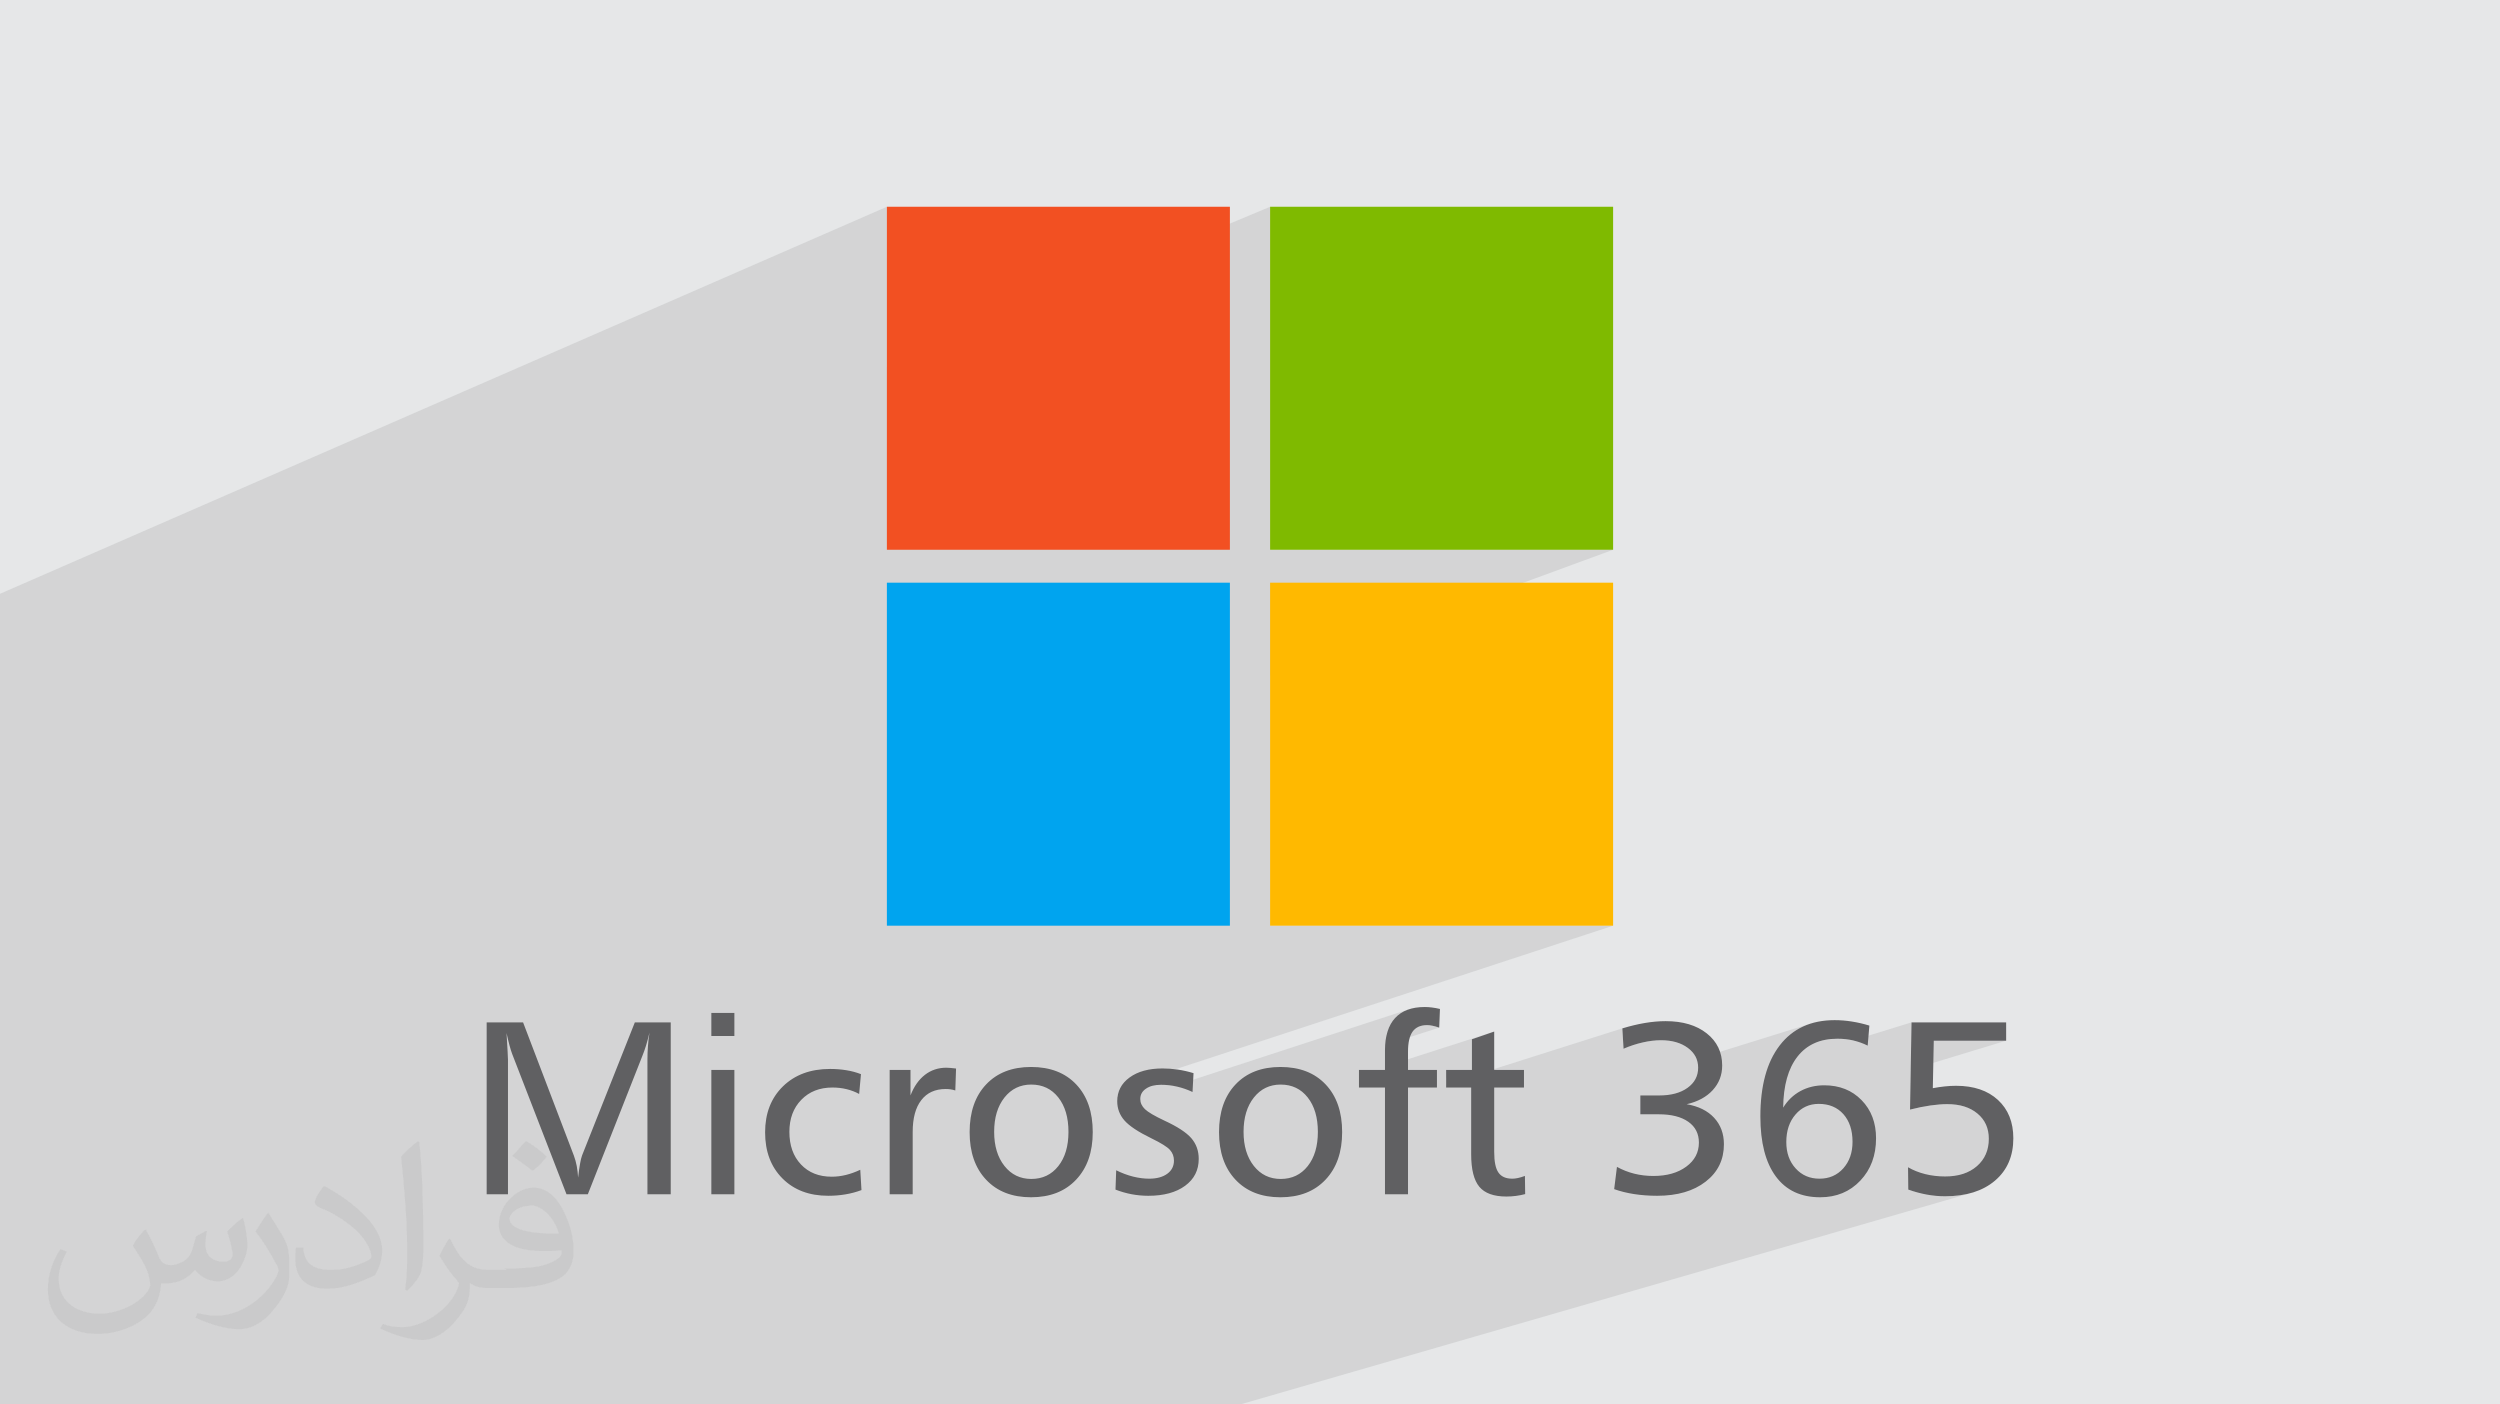
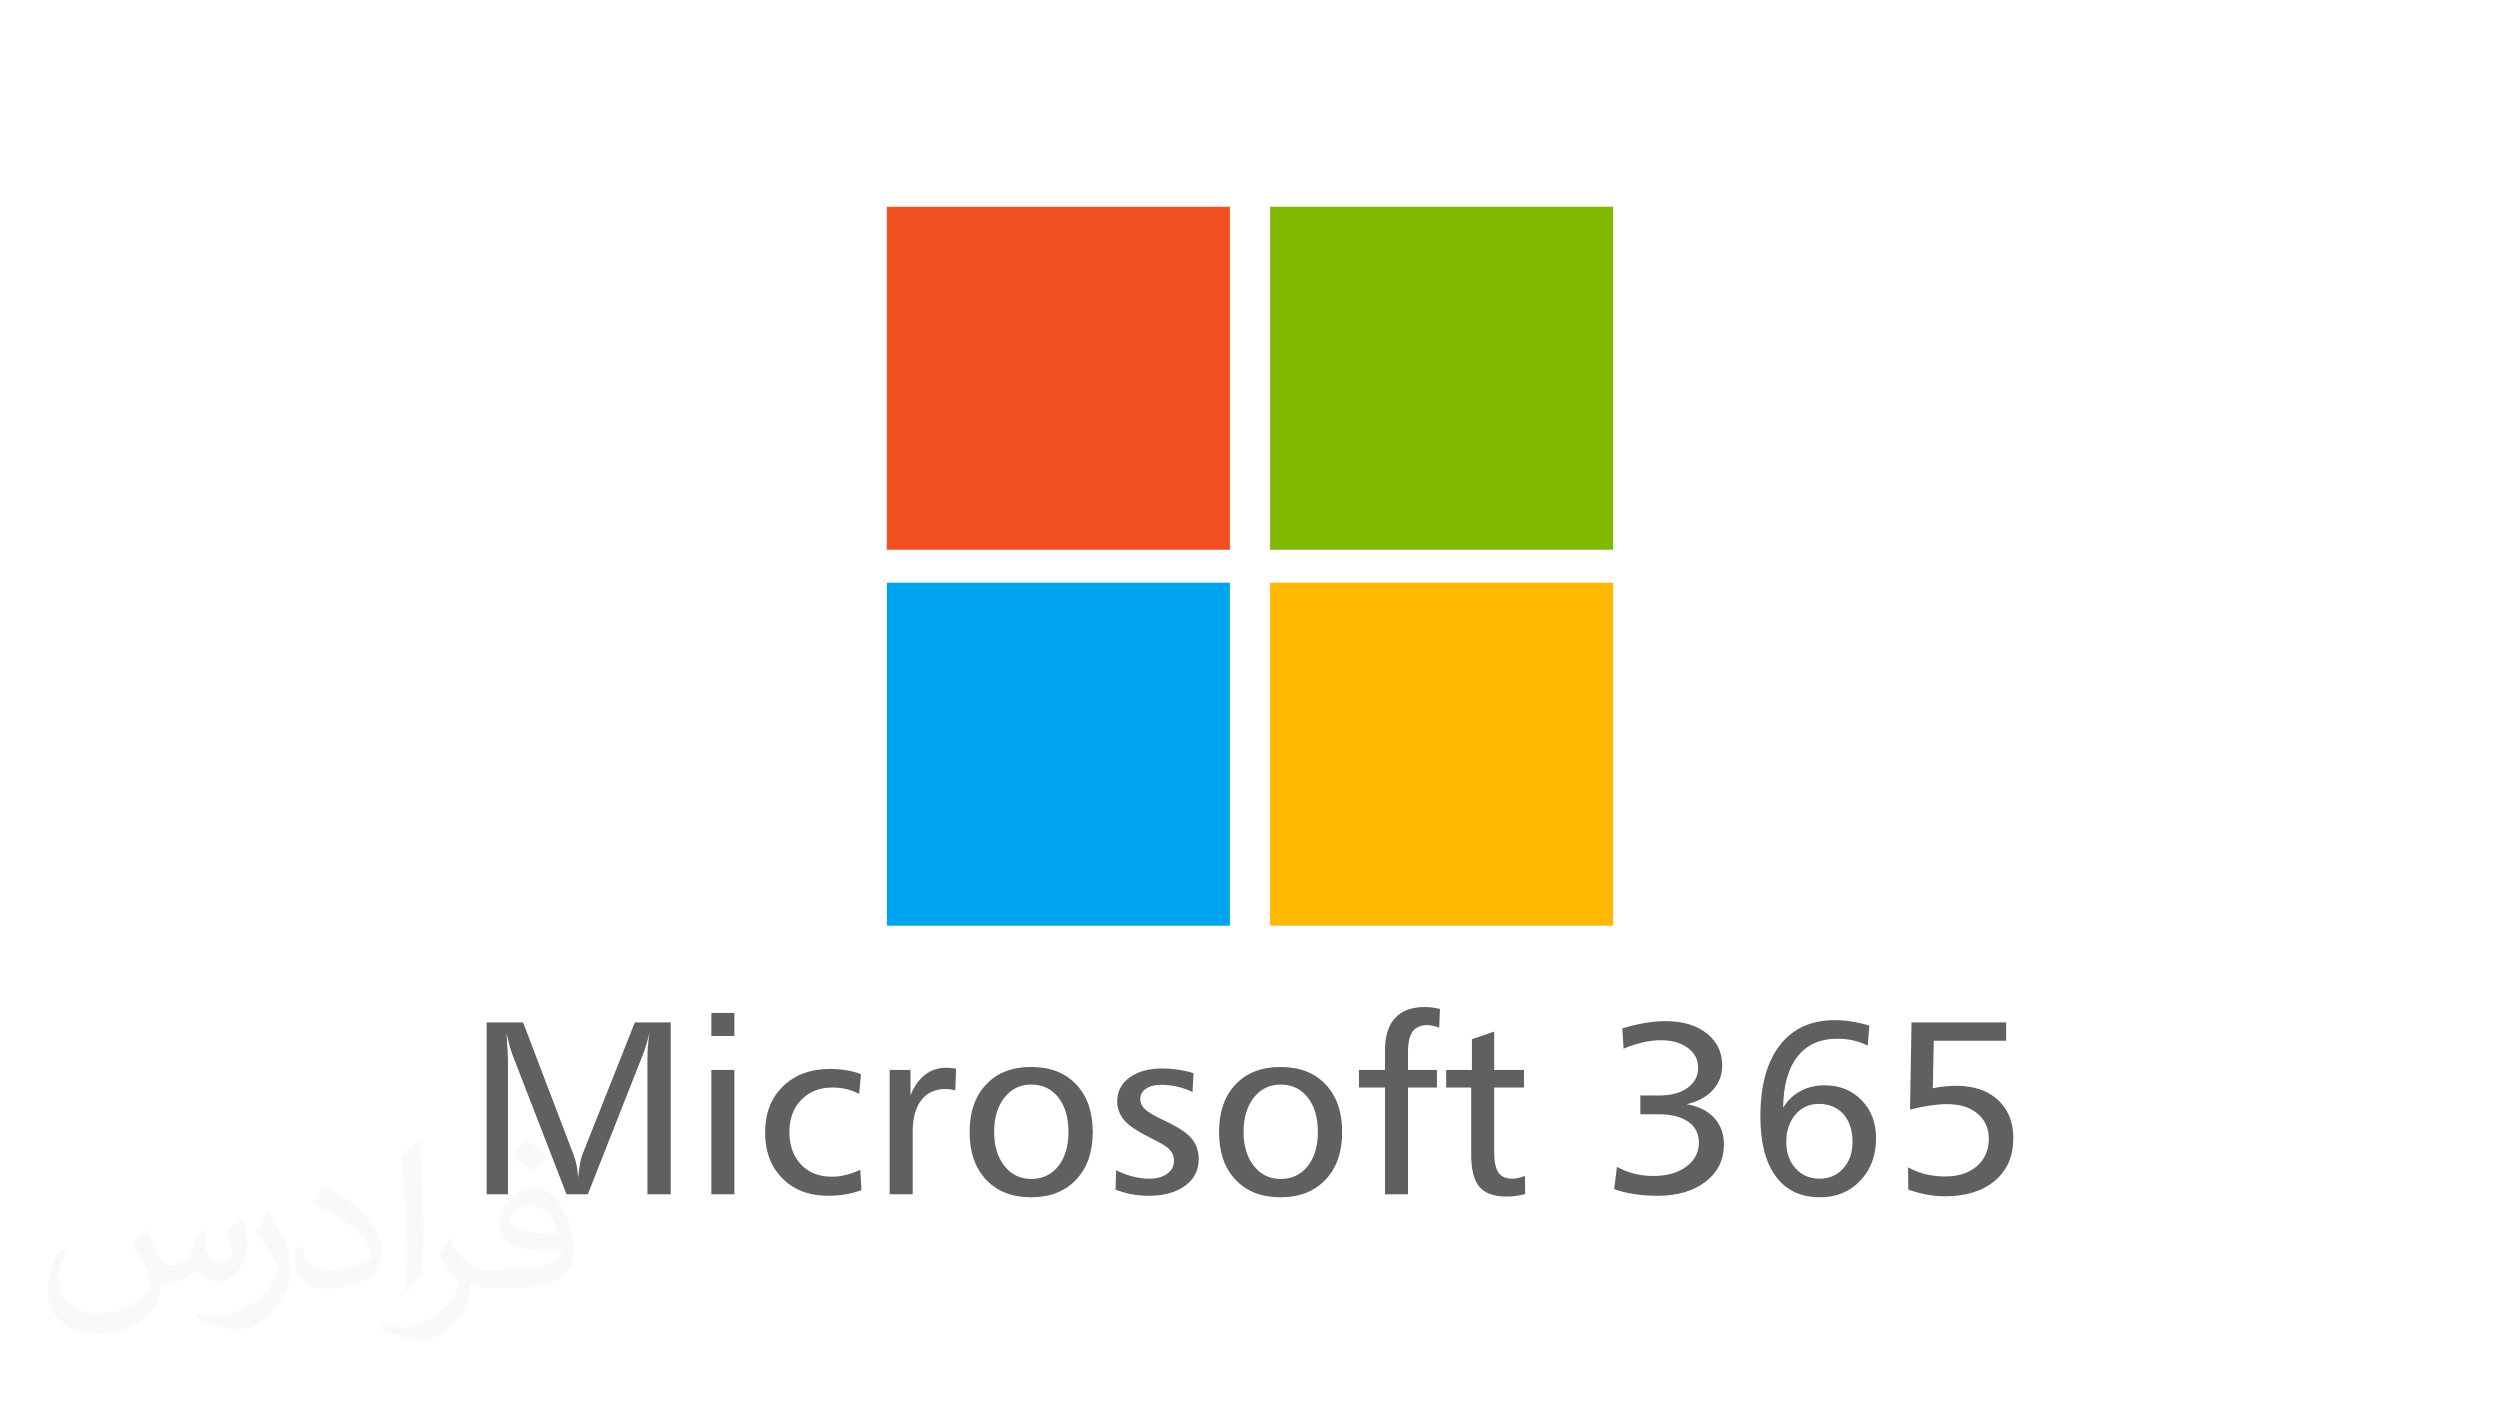
<svg xmlns="http://www.w3.org/2000/svg" xml:space="preserve" width="3.709in" height="2.083in" version="1.1" style="shape-rendering:geometricPrecision; text-rendering:geometricPrecision; image-rendering:optimizeQuality; fill-rule:evenodd; clip-rule:evenodd" viewBox="0 0 3709.33 2083.19">
  <defs>
    <style type="text/css">
   
    .fil6 {fill:#00A4EF}
    .fil5 {fill:#7FBA00}
    .fil0 {fill:#E6E7E8}
    .fil4 {fill:#F25022}
    .fil7 {fill:#FFB900}
    .fil3 {fill:#606062;fill-rule:nonzero}
    .fil2 {fill:#373435;fill-opacity:0.031}
    .fil1 {fill:#373435;fill-opacity:0.102}
   
  </style>
  </defs>
  <g id="Layer_x0020_1">
-     <polygon class="fil0" points="-0,0 3709.33,0 3709.33,2083.19 -0,2083.19 " />
-     <polygon class="fil1" points="230.23,2083.19 220.87,2083.19 218.11,2083.19 194.26,2083.19 147.68,2083.19 116,2083.19 92.96,2083.19 60.13,2083.19 28.11,2083.19 23.73,2083.19 14.25,2083.19 -0,2083.19 -0,2082.19 -0,2077.8 -0,2065.08 -0,2055.17 -0,2054.23 -0,2052.83 -0,2037.5 -0,2034.49 -0,2028.21 -0,2027.67 -0,2017.56 -0,2014.76 -0,1999.77 -0,1997.17 -0,1952.26 -0,1916.98 -0,1906.04 -0,1874.67 -0,1871.63 -0,1850.58 -0,1840.68 -0,1802.04 -0,1777.2 -0,1695.03 -0,1575.94 -0,1533.81 -0,1514.11 -0,1382.83 -0,1338.87 -0,1094.99 -0,881.02 1315.89,306.76 1315.89,544.59 1884.5,306.76 1884.5,815.69 2393.44,815.69 1884.5,1002.67 1884.5,1373.48 2393.44,1373.48 1662.84,1613.17 1662.25,1614.16 1660.24,1618.68 1658.81,1623.46 1658.04,1627.95 1707.41,1611.8 1710.13,1611 1713.02,1610.37 1716.08,1609.92 1719.31,1609.65 1722.72,1609.56 1725.72,1609.61 1728.72,1609.74 1731.72,1609.95 1734.7,1610.24 1737.68,1610.63 1740.65,1611.09 1741.78,1611.3 2091.19,1497.28 2088.38,1498.24 2085.68,1499.33 2083.09,1500.54 2080.61,1501.89 2078.24,1503.35 2075.98,1504.95 2073.83,1506.68 2071.79,1508.53 2069.86,1510.51 2068.05,1512.61 2066.35,1514.83 2064.78,1517.18 2063.31,1519.64 2061.97,1522.22 2060.74,1524.92 2059.64,1527.74 2058.65,1530.68 2057.77,1533.74 2057.01,1536.91 2056.63,1538.88 2107.7,1522.33 2110.78,1521.58 2114.09,1521.14 2117.64,1520.99 2118.51,1521 2119.4,1521.04 2120.32,1521.12 2121.28,1521.22 2122.25,1521.35 2123.26,1521.5 2124.3,1521.69 2125.37,1521.91 2126.47,1522.13 2127.61,1522.4 2128.81,1522.7 2130.04,1523.04 2131.32,1523.41 2132.64,1523.81 2134,1524.26 2135.41,1524.72 2055.16,1550.67 2055.15,1550.81 2054.98,1554.58 2054.92,1558.48 2054.92,1582.57 2217,1530.54 2183.93,1542 2183.93,1587.51 2145.7,1599.65 2145.7,1608.71 2407.15,1525.82 2408.87,1555.12 2423.24,1550.59 2426.81,1549.48 2430.38,1548.44 2433.93,1547.5 2437.47,1546.65 2440.99,1545.9 2444.46,1545.24 2447.9,1544.68 2451.29,1544.22 2454.63,1543.87 2457.92,1543.61 2461.17,1543.46 2464.37,1543.41 2470.37,1543.58 2476.09,1544.12 2481.52,1545.01 2486.65,1546.26 2491.5,1547.86 2496.06,1549.81 2500.32,1552.13 2504.3,1554.8 2507.9,1557.75 2511.01,1560.9 2513.65,1564.26 2515.8,1567.82 2517.39,1571.41 2686.05,1518.88 2680.68,1520.78 2675.5,1522.96 2670.51,1525.44 2665.7,1528.21 2661.07,1531.27 2656.63,1534.62 2652.38,1538.26 2648.31,1542.2 2644.42,1546.43 2640.72,1550.94 2637.24,1555.72 2633.98,1560.75 2630.95,1566.02 2630.81,1566.29 2699.9,1544.92 2703.94,1543.78 2708.13,1542.85 2712.45,1542.13 2716.91,1541.61 2721.51,1541.3 2726.24,1541.2 2729.32,1541.24 2732.37,1541.36 2735.39,1541.56 2738.36,1541.84 2741.3,1542.2 2744.2,1542.65 2747.06,1543.17 2749.48,1543.69 2836.2,1516.94 2835.56,1554.43 2869.21,1544.14 2976.6,1544.14 2835,1587.13 2833.99,1646.32 2838.04,1645.32 2842.01,1644.39 2845.91,1643.52 2849.73,1642.73 2853.48,1642 2857.15,1641.33 2860.77,1640.73 2864.31,1640.19 2867.76,1639.74 2871.1,1639.34 2874.35,1639.01 2877.51,1638.73 2880.57,1638.51 2883.54,1638.36 2886.41,1638.26 2889.19,1638.23 2892.67,1638.29 2896.06,1638.45 2899.36,1638.72 2902.57,1639.11 2905.69,1639.6 2908.72,1640.2 2911.66,1640.91 2914.51,1641.73 2917.27,1642.66 2919.94,1643.7 2922.52,1644.85 2925.01,1646.11 2927.41,1647.48 2929.73,1648.97 2931.95,1650.56 2934.09,1652.26 2938.03,1655.9 2941.44,1659.83 2944.32,1664.06 2946.68,1668.57 2948.52,1673.38 2949.82,1678.48 2950.61,1683.88 2950.87,1689.57 2950.59,1695.73 2949.77,1701.58 2948.39,1707.12 2946.47,1712.35 2943.99,1717.28 2940.97,1721.89 2937.41,1726.19 2933.29,1730.18 2931.05,1732.04 2928.71,1733.78 2926.28,1735.4 2923.76,1736.9 2921.14,1738.28 2918.43,1739.54 2915.62,1740.69 2912.72,1741.71 2909.72,1742.61 2832.04,1765.25 2834.8,1766.22 2838.19,1767.32 2841.58,1768.35 2844.99,1769.31 2848.41,1770.2 2851.83,1771.02 2855.28,1771.77 2858.74,1772.45 2862.18,1773.03 2865.6,1773.54 2869,1773.97 2872.39,1774.33 2875.77,1774.6 2879.13,1774.8 2882.48,1774.92 2885.81,1774.96 2891.59,1774.87 2897.22,1774.6 2902.7,1774.15 2908.03,1773.51 2913.2,1772.7 2918.22,1771.7 2923.09,1770.53 2927.8,1769.17 1842.34,2083.19 1741.2,2083.19 1739.93,2083.19 1667.44,2083.19 1635.19,2083.19 1574.47,2083.19 1444.76,2083.19 1375.57,2083.19 1342.17,2083.19 1334.03,2083.19 1236.91,2083.19 1234.29,2083.19 1221.87,2083.19 1200.94,2083.19 1197.56,2083.19 1152.5,2083.19 1151.97,2083.19 1143.81,2083.19 1106.47,2083.19 1074.09,2083.19 1054.71,2083.19 1053.87,2083.19 1042.41,2083.19 1041.05,2083.19 1035.78,2083.19 999.81,2083.19 992.45,2083.19 959.72,2083.19 954.38,2083.19 928.05,2083.19 873.95,2083.19 839.52,2083.19 766.09,2083.19 741.3,2083.19 734.54,2083.19 732.13,2083.19 726.63,2083.19 696.08,2083.19 662.91,2083.19 659.06,2083.19 651.39,2083.19 650.7,2083.19 649.11,2083.19 623.67,2083.19 612.32,2083.19 589.71,2083.19 585.09,2083.19 581.78,2083.19 569.22,2083.19 547.29,2083.19 509.06,2083.19 498.56,2083.19 497.68,2083.19 495.39,2083.19 474.78,2083.19 423.53,2083.19 408.03,2083.19 392.91,2083.19 377.28,2083.19 361.23,2083.19 344.83,2083.19 343.04,2083.19 305.05,2083.19 295.63,2083.19 266.31,2083.19 " />
-     <path class="fil2" d="M217.02 1826.17c7,11 11,21 16,32 3,7 5,19 21,19 5,0 11,-2 17,-5 7,-4 11,-9 14,-17l6 -21 15 -8 1 1c-2,8 -2,15 -2,21 0,18 15,24 27,24 7,0 13,-4 13,-10 0,-8 -4,-23 -8,-35 7,-7 14,-14 23,-20l1 1c4,15 6,30 6,40 0,9 -4,21 -8,28 -7,14 -20,25 -36,25 -12,0 -25,-6 -34,-17l0 0c-9,11 -22,20 -43,20l-7 0c-1,14 -4,24 -9,33 -13,25 -50,42 -85.01,42 -49,0 -74.01,-28 -74.01,-66 0,-23 8,-45 19,-60l9 4c-7,14 -12,27 -12,40 0,35 28,52 61,52 31,0 69.01,-20 75.01,-42 -2,-25 -12,-36 -26,-59 4,-8 10,-15 17,-23l1 0 0 0 2 -1 0 0 0 0 0 0 0 0 0 0 0 0 0 0 0 0 0 0 0.01 1.99 0 0.01zm564.05 -133.01c10,6 21,14 30,23 -6,8 -12,15 -21,21 -10,-8 -20,-15 -30,-22 7,-8 14,-15 20,-22l0 0 0 0 0 0 0 0 0 0 0 0 0 0 0 0 0 0 1 0zm5 96.01c-17,0 -30,11 -30,19 0,17 34,23 73.01,22 -5,-20 -23,-42 -43,-42l0 0 0 0 0 0 0 0 0 0 0 0 0 0 0 0 0 0 0 0 0 1 -0.01 0zm-38 93.01c22,0 41,-1 55,-4 16,-4 30,-12 30,-18 0,-2 0,-3 0,-5 -9,1 -19,1 -28,1 -30,0 -52,-7 -61,-23 -2,-4 -4,-9 -4,-15 0,-16 7,-31 19,-42 10,-9 21,-14 33,-14 21,0 37,17 48,43 6,14 11,31 11,51 0,14 -4,25 -12,34 -16,15 -45,21 -90.01,21l-20 0 0 0 -5 0c-11,0 -19,-2 -26,-7l-1 0c0,2 0,5 0,8 0,10 -3,23 -10,33 -20,30 -42,43 -60,43 -19,0 -42,-7 -63,-17l4 -7c7,3 16,5 29,5 34,0 78.01,-33 84.01,-65 -1,-2 -4,-6 -7,-9 -10,-12 -16,-22 -22,-32 5,-10 9,-18 14,-25l2 0c14,30 28,46 57,46l5 0 0 0 21 0 0 -1 0 0 0 0 0 0 -3 -1zm-147.01 31c2,-13 3,-29 3,-43l0 -21c0,-39 -5,-96.01 -9,-133.01 7,-8 17,-17 25,-23l2 1c5,47 6,101.01 6,151.01 0,13 0,26 -2,35 -1,12 -8,21 -22,35l-3 -2 0 0 0 0 0 0 0 0 0 0 0 0 0 0 0 0 0 0zm-151.02 -62.01c1,19 10,33 41,33 20,0 36,-5 55,-14 3,-2 5,-4 5,-5 0,-11 -9,-27 -24,-41 -15,-13 -33,-25 -52,-32 -6,-3 -8,-6 -8,-8 0,-6 7,-16 13,-24l2 0c21,11 43,27 60,44 15,16 25,33 25,51 0,13 -4,26 -11,37 -23,11 -47,20 -70.01,20 -29,0 -48,-13 -48,-45 0,-4 0,-9 1,-16l10 0 0 0 0 0 0 0 0 0 0 0 0 0 0 0 0 0 0 0 0 0 0 0 1 0 0.01 0zm-52 -52l18 29c7,11 13,22 13,41l0 24c0,19 -12,39 -32,60 -15,14 -29,19 -42,19 -19,0 -40,-6 -65,-17l3 -7c8,2 17,4 28,4 36,0 72.01,-26 89.01,-58 2,-4 3,-7 3,-9 0,-4 -2,-8 -4,-11 -9,-17 -19,-33 -30,-47 6,-9 11,-18 18,-27l2 0 0 0 1 0 0 0 0 0 0 0 0 0 0 0 0 0 0 0 0 0 0 0 -2 -1 -0.01 0z" />
    <path class="fil2" d="M217.02 1826.17c7,11 11,21 16,32 3,7 5,19 21,19 5,0 11,-2 17,-5 7,-4 11,-9 14,-17l6 -21 15 -8 1 1c-2,8 -2,15 -2,21 0,18 15,24 27,24 7,0 13,-4 13,-10 0,-8 -4,-23 -8,-35 7,-7 14,-14 23,-20l1 1c4,15 6,30 6,40 0,9 -4,21 -8,28 -7,14 -20,25 -36,25 -12,0 -25,-6 -34,-17l0 0c-9,11 -22,20 -43,20l-7 0c-1,14 -4,24 -9,33 -13,25 -50,42 -85.01,42 -49,0 -74.01,-28 -74.01,-66 0,-23 8,-45 19,-60l9 4c-7,14 -12,27 -12,40 0,35 28,52 61,52 31,0 69.01,-20 75.01,-42 -2,-25 -12,-36 -26,-59 4,-8 10,-15 17,-23l1 0 0 0 2 -1 0 0 0 0 0 0 0 0 0 0 0 0 0 0 0 0 0 0 0.01 1.99 0 0.01zm564.05 -133.01c10,6 21,14 30,23 -6,8 -12,15 -21,21 -10,-8 -20,-15 -30,-22 7,-8 14,-15 20,-22l0 0 0 0 0 0 0 0 0 0 0 0 0 0 0 0 0 0 1 0zm5 96.01c-17,0 -30,11 -30,19 0,17 34,23 73.01,22 -5,-20 -23,-42 -43,-42l0 0 0 0 0 0 0 0 0 0 0 0 0 0 0 0 0 0 0 0 0 1 -0.01 0zm-38 93.01c22,0 41,-1 55,-4 16,-4 30,-12 30,-18 0,-2 0,-3 0,-5 -9,1 -19,1 -28,1 -30,0 -52,-7 -61,-23 -2,-4 -4,-9 -4,-15 0,-16 7,-31 19,-42 10,-9 21,-14 33,-14 21,0 37,17 48,43 6,14 11,31 11,51 0,14 -4,25 -12,34 -16,15 -45,21 -90.01,21l-20 0 0 0 -5 0c-11,0 -19,-2 -26,-7l-1 0c0,2 0,5 0,8 0,10 -3,23 -10,33 -20,30 -42,43 -60,43 -19,0 -42,-7 -63,-17l4 -7c7,3 16,5 29,5 34,0 78.01,-33 84.01,-65 -1,-2 -4,-6 -7,-9 -10,-12 -16,-22 -22,-32 5,-10 9,-18 14,-25l2 0c14,30 28,46 57,46l5 0 0 0 21 0 0 -1 0 0 0 0 0 0 -3 -1zm-147.01 31c2,-13 3,-29 3,-43l0 -21c0,-39 -5,-96.01 -9,-133.01 7,-8 17,-17 25,-23l2 1c5,47 6,101.01 6,151.01 0,13 0,26 -2,35 -1,12 -8,21 -22,35l-3 -2 0 0 0 0 0 0 0 0 0 0 0 0 0 0 0 0 0 0zm-151.02 -62.01c1,19 10,33 41,33 20,0 36,-5 55,-14 3,-2 5,-4 5,-5 0,-11 -9,-27 -24,-41 -15,-13 -33,-25 -52,-32 -6,-3 -8,-6 -8,-8 0,-6 7,-16 13,-24l2 0c21,11 43,27 60,44 15,16 25,33 25,51 0,13 -4,26 -11,37 -23,11 -47,20 -70.01,20 -29,0 -48,-13 -48,-45 0,-4 0,-9 1,-16l10 0 0 0 0 0 0 0 0 0 0 0 0 0 0 0 0 0 0 0 0 0 0 0 1 0 0.01 0zm-52 -52l18 29c7,11 13,22 13,41l0 24c0,19 -12,39 -32,60 -15,14 -29,19 -42,19 -19,0 -40,-6 -65,-17l3 -7c8,2 17,4 28,4 36,0 72.01,-26 89.01,-58 2,-4 3,-7 3,-9 0,-4 -2,-8 -4,-11 -9,-17 -19,-33 -30,-47 6,-9 11,-18 18,-27l2 0 0 0 1 0 0 0 0 0 0 0 0 0 0 0 0 0 0 0 0 0 0 0 -2 -1 -0.01 0z" />
    <g id="_2533074958832">
      <path class="fil3" d="M722.07 1516.94l54.03 0 75.41 197.8c1.78,4.78 3.19,9.93 4.23,15.37 0.98,5.45 1.65,11.15 2.02,17.15 0.86,-7.78 1.78,-14.58 2.82,-20.34 0.98,-5.7 2.02,-9.98 3.12,-12.74l78.23 -197.25 53.24 0 0 255.07 -34.55 0 0 -200.31c0,-6.25 0.24,-12.62 0.73,-19.23 0.43,-6.56 1.22,-13.42 2.33,-20.46 -1.59,6.74 -3.25,13.05 -5.02,18.93 -1.84,5.94 -3.74,11.33 -5.76,16.23l-80.74 204.85 -31.61 0 -80.55 -208.03c-1.22,-3.12 -2.52,-7.35 -3.98,-12.68 -1.41,-5.33 -2.94,-11.52 -4.47,-18.56 0.74,11.58 1.23,20.7 1.59,27.26 0.37,6.61 0.55,10.72 0.55,12.37l0 199.64 -31.61 0 0 -255.07zm333.37 70.57l34.18 0 0 184.51 -34.18 0 0 -184.51zm0 -84.54l34.18 0 0 34.18 -34.18 0 0 -34.18zm222 90.78l-2.69 29.41c-5.57,-3.07 -11.83,-5.46 -18.56,-7.11 -6.74,-1.65 -13.78,-2.45 -21.07,-2.45 -19.06,0 -34.43,6.07 -46.19,18.2 -11.82,12.13 -17.7,27.99 -17.7,47.59 0,20.09 5.7,36.2 17.15,48.33 11.4,12.13 26.65,18.2 45.64,18.2 6.98,0 13.91,-0.86 20.95,-2.57 6.98,-1.72 14.15,-4.29 21.44,-7.72l1.78 30.14c-7.66,2.88 -15.62,5.02 -23.83,6.37 -8.27,1.41 -16.78,2.08 -25.48,2.08 -28.24,0 -50.9,-8.57 -68,-25.79 -17.09,-17.15 -25.67,-39.94 -25.67,-68.3 0,-28.24 8.82,-50.96 26.46,-68.24 17.64,-17.21 40.92,-25.85 69.89,-25.85 8.45,0 16.54,0.61 24.2,1.9 7.66,1.22 14.89,3.19 21.69,5.82zm141.08 -8.33l-1.1 32.53c-2.7,-0.86 -5.21,-1.41 -7.48,-1.71 -2.26,-0.31 -4.53,-0.43 -6.86,-0.43 -15.62,0 -27.69,5.51 -36.14,16.54 -8.52,10.96 -12.74,26.65 -12.74,47.04l0 92.62 -34.18 0 0 -184.51 30.93 0 0 37.8c5.15,-13.35 12.31,-23.52 21.44,-30.57 9.13,-7.04 19.72,-10.54 31.79,-10.54 1.9,0 4.11,0.12 6.55,0.37 2.45,0.19 5.03,0.49 7.78,0.86zm111.67 23.77c-16.42,0 -29.71,6.43 -39.88,19.3 -10.17,12.87 -15.25,29.83 -15.25,50.91 0,20.83 5.08,37.67 15.25,50.54 10.17,12.87 23.46,19.3 39.88,19.3 16.66,0 30.02,-6.37 40.06,-19.05 10.05,-12.68 15.07,-29.59 15.07,-50.78 0,-21.31 -5.02,-38.35 -15.07,-51.09 -10.05,-12.74 -23.4,-19.11 -40.06,-19.11zm-0.37 -26.09c28.36,0 50.72,8.64 67.02,25.91 16.35,17.28 24.5,40.86 24.5,70.76 0,29.65 -8.21,53.17 -24.69,70.57 -16.42,17.4 -38.71,26.09 -66.83,26.09 -28.12,0 -50.36,-8.7 -66.65,-26.03 -16.36,-17.34 -24.5,-40.86 -24.5,-70.63 0,-29.89 8.15,-53.48 24.5,-70.76 16.29,-17.27 38.53,-25.91 66.65,-25.91zm241.05 9.19l-1.47 27.93c-7.41,-3.49 -15.01,-6.13 -22.85,-7.96 -7.84,-1.78 -15.8,-2.7 -23.83,-2.7 -9.31,0 -16.78,1.9 -22.42,5.76 -5.63,3.8 -8.45,8.94 -8.45,15.25 0,5.64 2.32,10.66 6.92,15.13 4.6,4.41 14.15,10.04 28.73,16.91 19.42,8.94 32.77,17.7 40.12,26.16 7.29,8.51 10.97,18.74 10.97,30.69 0,16.78 -6.74,30.08 -20.22,39.94 -13.42,9.87 -31.67,14.83 -54.64,14.83 -8.39,0 -16.66,-0.8 -24.87,-2.33 -8.21,-1.59 -16.11,-3.86 -23.77,-6.86l1.04 -28.67c8.33,4.16 16.72,7.29 25,9.37 8.33,2.08 16.29,3.12 23.95,3.12 11.21,0 20.15,-2.45 26.83,-7.29 6.62,-4.84 9.93,-11.33 9.93,-19.6 0,-6.13 -1.96,-11.33 -5.94,-15.81 -3.92,-4.41 -13.11,-10.17 -27.57,-17.21 -19.42,-9.44 -32.71,-18.26 -39.88,-26.41 -7.17,-8.15 -10.78,-17.7 -10.78,-28.73 0,-14.52 6.13,-26.22 18.31,-35.1 12.25,-8.94 28.55,-13.41 48.89,-13.41 7.41,0 15.01,0.55 22.72,1.71 7.72,1.11 15.5,2.88 23.28,5.27zm129.37 16.91c-16.41,0 -29.71,6.43 -39.88,19.3 -10.17,12.87 -15.25,29.83 -15.25,50.91 0,20.83 5.08,37.67 15.25,50.54 10.17,12.87 23.46,19.3 39.88,19.3 16.67,0 30.02,-6.37 40.06,-19.05 10.05,-12.68 15.07,-29.59 15.07,-50.78 0,-21.31 -5.02,-38.35 -15.07,-51.09 -10.04,-12.74 -23.4,-19.11 -40.06,-19.11zm-0.37 -26.09c28.36,0 50.72,8.64 67.02,25.91 16.36,17.28 24.5,40.86 24.5,70.76 0,29.65 -8.21,53.17 -24.69,70.57 -16.42,17.4 -38.72,26.09 -66.83,26.09 -28.12,0 -50.35,-8.7 -66.65,-26.03 -16.35,-17.34 -24.5,-40.86 -24.5,-70.63 0,-29.89 8.15,-53.48 24.5,-70.76 16.3,-17.27 38.53,-25.91 66.65,-25.91zm236.64 -86.07l-1.1 27.69c-3.8,-1.29 -7.17,-2.27 -10.04,-2.82 -2.88,-0.61 -5.46,-0.92 -7.72,-0.92 -9.8,0 -17.03,3.19 -21.62,9.49 -4.59,6.37 -6.92,16.3 -6.92,29.77l0 27.26 42.94 0 0 26.09 -42.94 0 0 158.41 -34.18 0 0 -158.41 -38.59 0 0 -26.09 38.59 0 0 -29.04c0,-21.07 4.96,-37.06 14.94,-47.97 9.99,-10.9 24.69,-16.35 44.11,-16.35 3.49,0 7.17,0.25 10.91,0.74 3.8,0.49 7.66,1.17 11.64,2.15zm80.49 33.51l0 56.97 44.17 0 0 26.09 -44.17 0 0 95.62c0,14.33 2.08,24.57 6.31,30.57 4.17,6.06 11.03,9.06 20.58,9.06 2.39,0 5.15,-0.3 8.27,-0.98 3.13,-0.67 6.62,-1.71 10.41,-3.12l0.37 26.95c-4.54,1.22 -9.13,2.08 -13.72,2.7 -4.65,0.61 -9.31,0.92 -14.15,0.92 -18.68,0 -32.04,-4.84 -40.12,-14.46 -8.09,-9.68 -12.13,-25.79 -12.13,-48.39l0 -98.87 -37.12 0 0 -26.09 38.22 0 0 -45.52 33.08 -11.45zm285.59 107.81c17.46,3 31.06,9.68 40.73,20.15 9.68,10.47 14.52,23.58 14.52,39.26 0,22.97 -9,41.47 -27.07,55.44 -18.07,14.03 -42.08,21.01 -72.1,21.01 -11.94,0 -23.28,-0.86 -34,-2.51 -10.66,-1.65 -20.58,-4.1 -29.65,-7.35l4.11 -33.02c8.02,4.41 16.54,7.78 25.54,10.05 9.06,2.26 18.5,3.43 28.42,3.43 20.09,0 36.39,-4.59 48.89,-13.85 12.5,-9.19 18.74,-21.07 18.74,-35.71 0,-13.11 -5.2,-23.4 -15.68,-30.81 -10.48,-7.41 -25.11,-11.15 -43.92,-11.15l-27.26 0 0 -27.93 27.99 0c17.46,0 31.49,-3.74 41.96,-11.27 10.54,-7.54 15.8,-17.52 15.8,-29.96 0,-12 -5.08,-21.74 -15.31,-29.34 -10.23,-7.59 -23.52,-11.39 -39.94,-11.39 -8.46,0 -17.46,1.1 -26.89,3.25 -9.43,2.14 -18.99,5.27 -28.55,9.31l-1.78 -30.14c11.76,-3.55 22.91,-6.24 33.51,-8.02 10.59,-1.78 20.83,-2.7 30.75,-2.7 25.43,0 45.7,6.07 60.95,18.13 15.26,12.07 22.91,28 22.91,47.72 0,14.09 -4.66,26.28 -14.03,36.51 -9.37,10.23 -22.24,17.15 -38.65,20.89zm195.96 -0.49c-14.03,0 -25.54,5.27 -34.55,15.8 -9.06,10.48 -13.6,24.14 -13.6,40.86 0,15.93 4.59,28.92 13.85,39.08 9.19,10.17 21.01,15.25 35.41,15.25 14.33,0 26.09,-5.08 35.28,-15.31 9.13,-10.23 13.72,-23.34 13.72,-39.39 0,-17.21 -4.53,-30.87 -13.54,-41.04 -9.07,-10.17 -21.26,-15.25 -36.57,-15.25zm75.1 -116.15l-2.51 29.71c-6.68,-3.37 -13.78,-5.89 -21.26,-7.66 -7.47,-1.71 -15.38,-2.57 -23.65,-2.57 -25.61,0 -45.39,8.82 -59.17,26.4 -13.85,17.64 -20.95,42.88 -21.32,75.84 6.61,-10.72 15.13,-18.87 25.6,-24.57 10.48,-5.7 22.24,-8.57 35.35,-8.57 22.6,0 41.1,7.35 55.37,21.99 14.33,14.64 21.5,33.51 21.5,56.6 0,25.48 -7.78,46.43 -23.34,62.85 -15.56,16.48 -35.41,24.69 -59.6,24.69 -28.61,0 -50.54,-10.29 -65.79,-30.93 -15.25,-20.64 -22.91,-50.3 -22.91,-88.89 0,-45.57 9.62,-80.8 28.79,-105.67 19.23,-24.87 46.37,-37.31 81.41,-37.31 8.52,0 17.09,0.67 25.67,2.08 8.64,1.35 17.28,3.37 25.85,6zm62.54 -4.78l140.4 0 0 27.2 -107.39 0 -1.41 70.44c6.25,-1.16 12.13,-2.08 17.77,-2.63 5.63,-0.61 11.21,-0.92 16.72,-0.92 26.22,0 46.93,6.98 62.18,21.01 15.19,14.03 22.79,32.96 22.79,56.91 0,26.46 -9.07,47.41 -27.26,62.85 -18.2,15.44 -42.94,23.16 -74.19,23.16 -8.88,0 -17.89,-0.86 -27.07,-2.51 -9.25,-1.72 -18.31,-4.17 -27.32,-7.41l-0.37 -33.14c7.66,4.48 16.17,7.84 25.48,10.17 9.31,2.33 19.17,3.5 29.59,3.5 19.72,0 35.47,-5.15 47.17,-15.38 11.7,-10.23 17.58,-23.77 17.58,-40.61 0,-15.56 -5.57,-28 -16.78,-37.31 -11.15,-9.37 -26.09,-14.03 -44.9,-14.03 -7.29,0 -15.56,0.67 -24.87,1.96 -9.37,1.35 -19.42,3.37 -30.32,6.13l2.2 -129.37z" />
      <g>
        <rect class="fil4" x="1315.89" y="306.76" width="508.93" height="508.93" />
        <rect class="fil5" x="1884.5" y="306.76" width="508.93" height="508.93" />
        <rect class="fil6" x="1315.89" y="864.55" width="508.93" height="508.93" />
        <rect class="fil7" x="1884.5" y="864.55" width="508.93" height="508.93" />
      </g>
    </g>
  </g>
</svg>